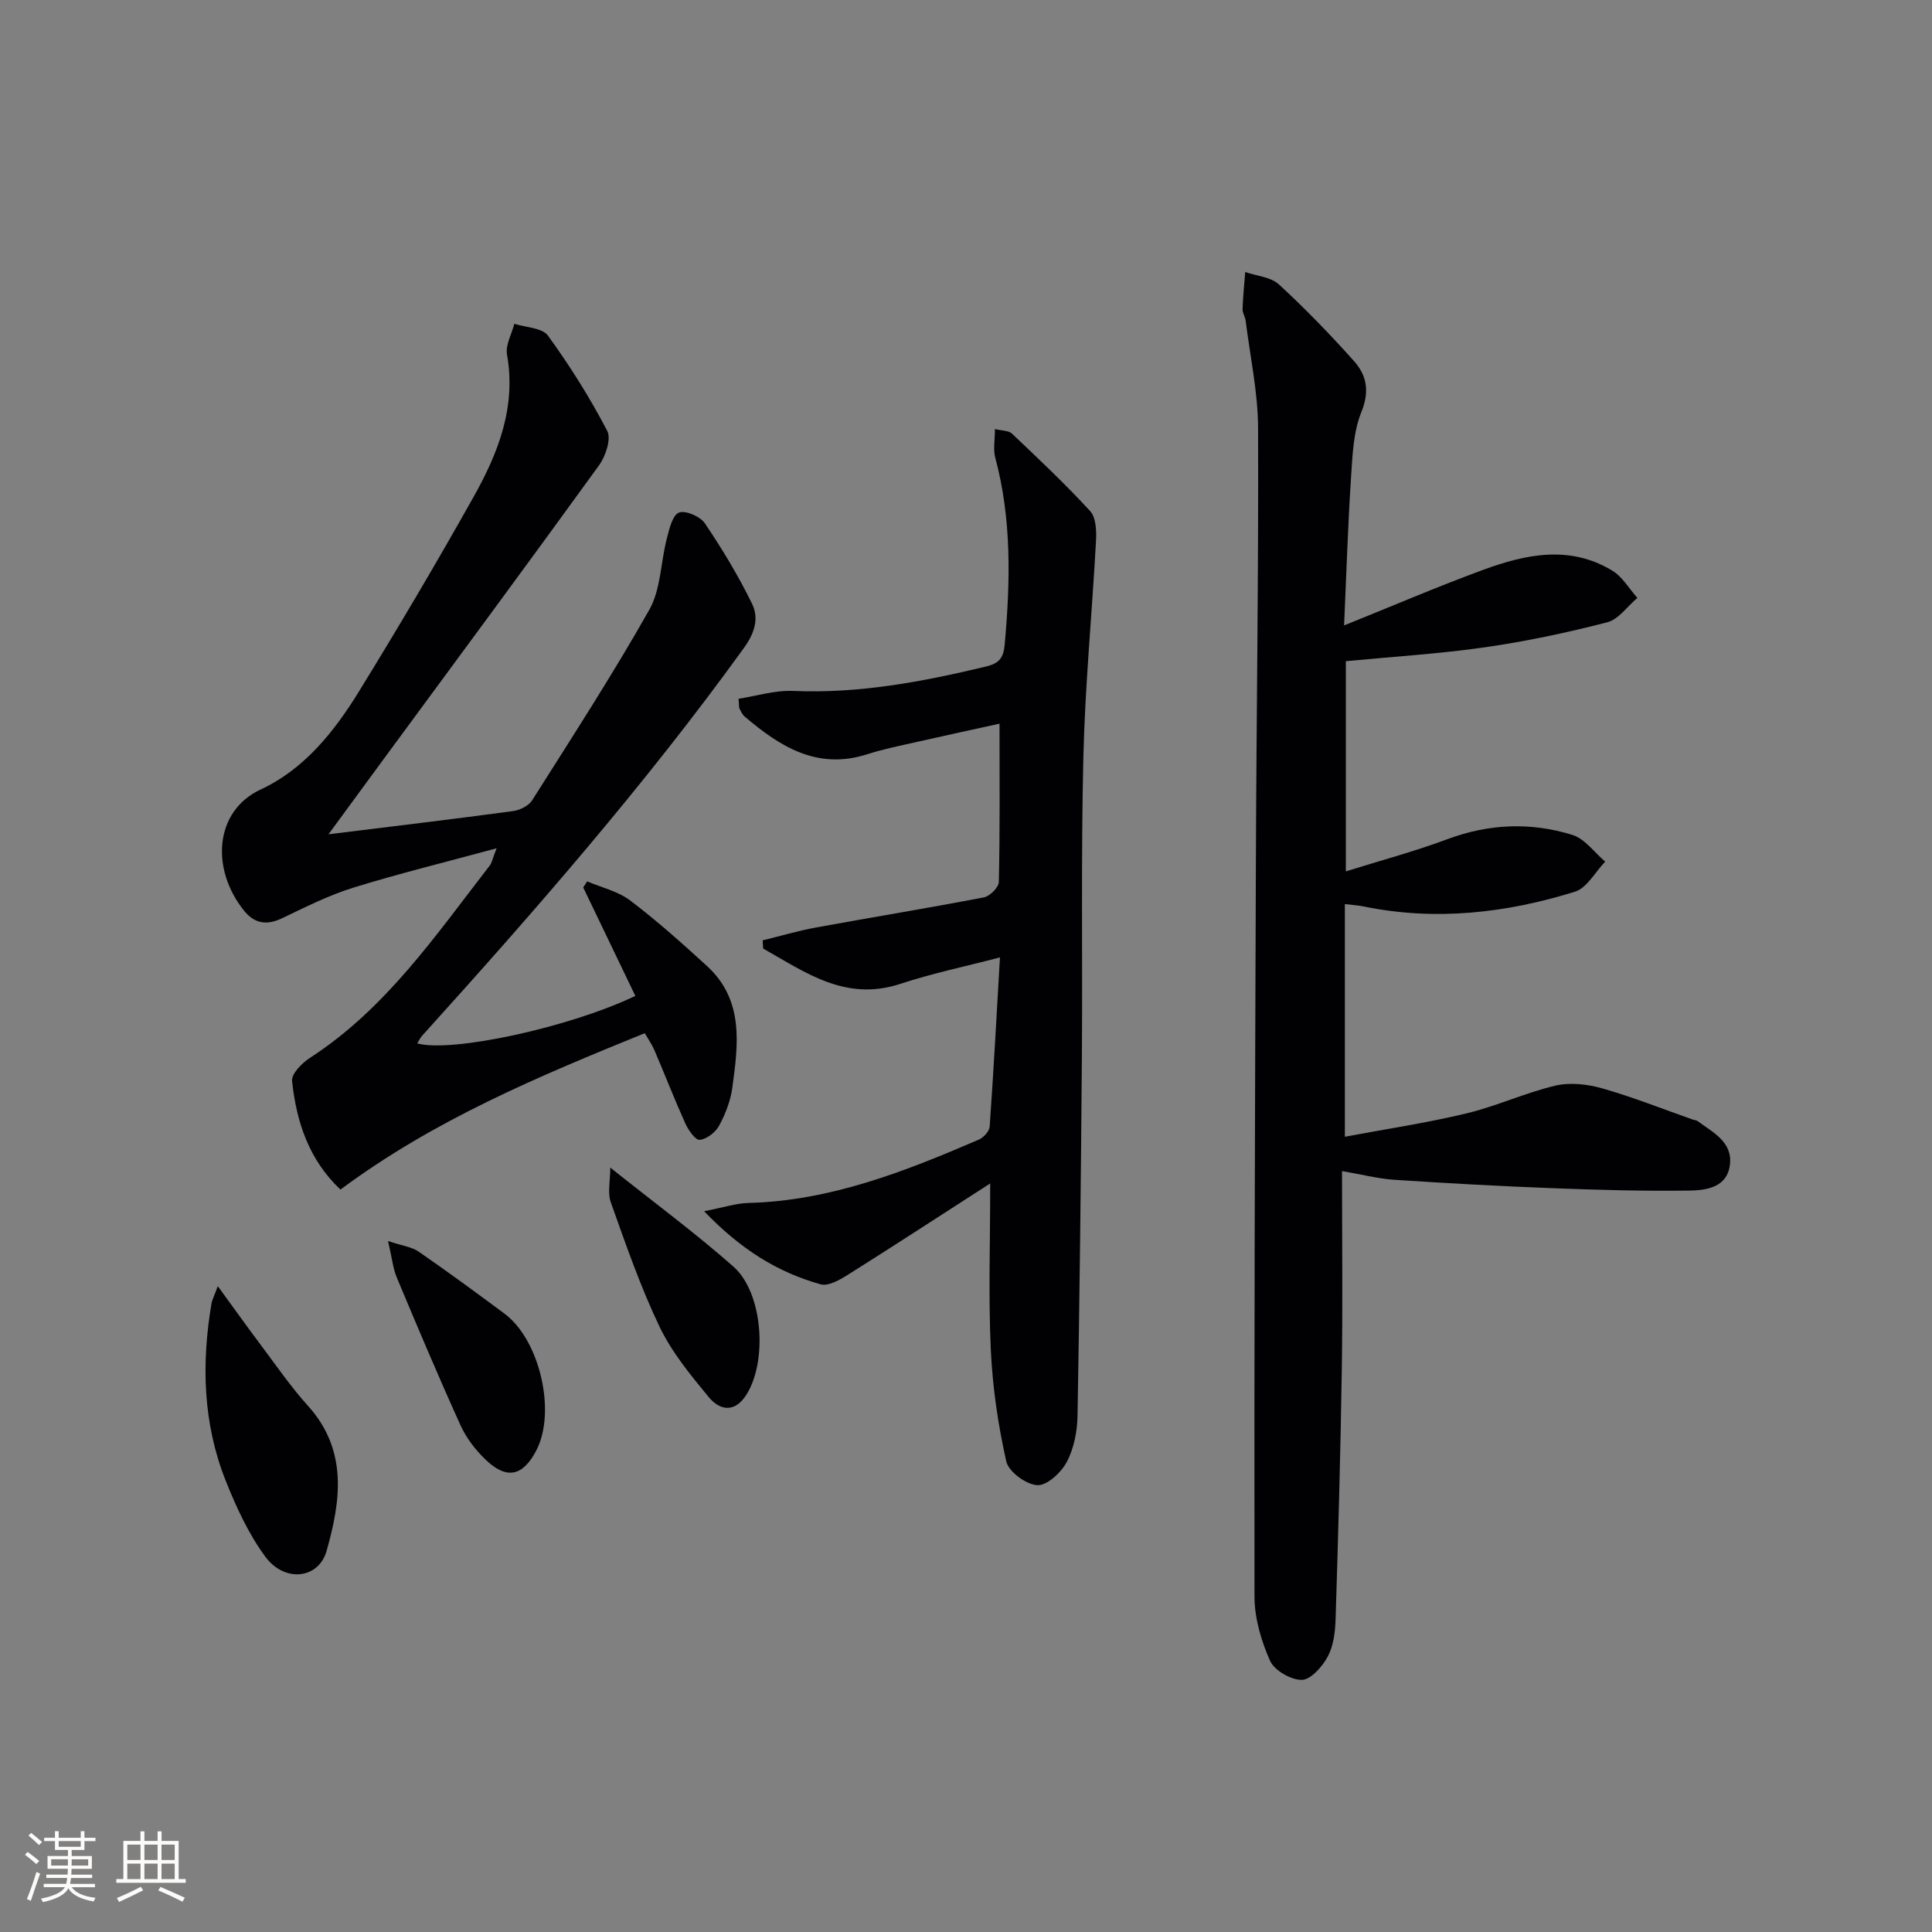
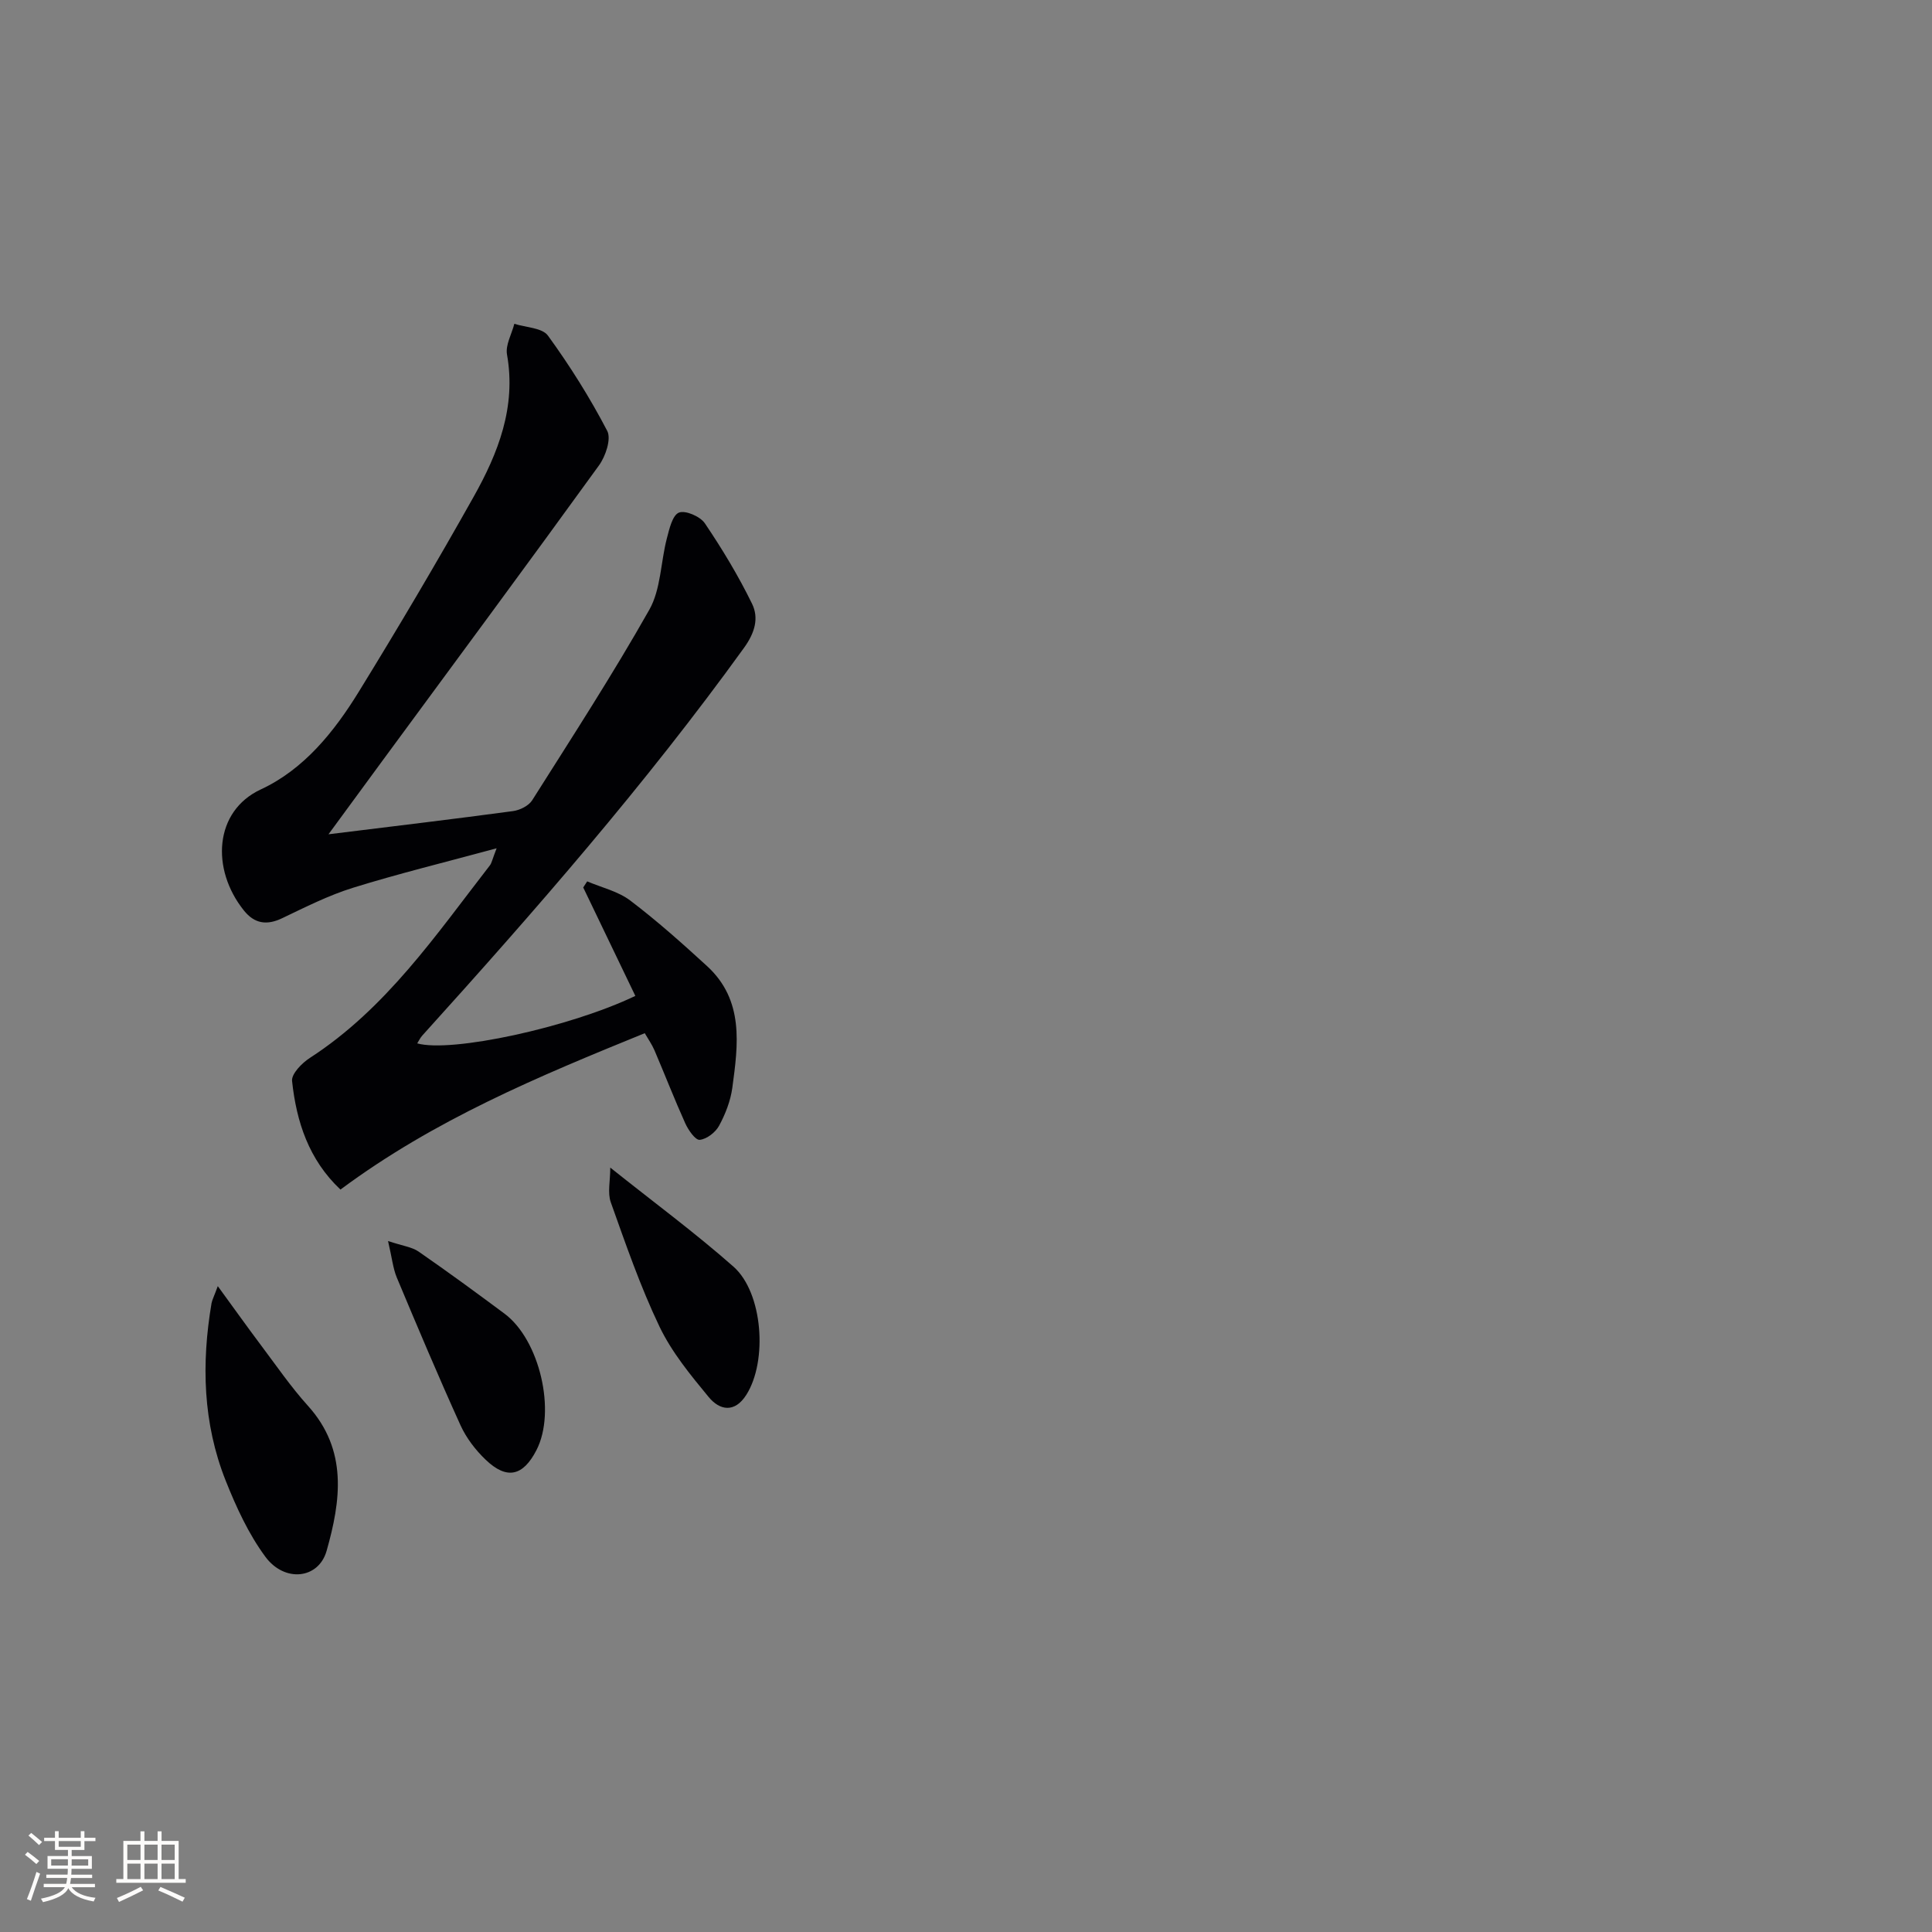
<svg xmlns="http://www.w3.org/2000/svg" enable-background="new 0 0 400 400" viewBox="0 0 400 400">
  <rect x="0" y="0" width="400" height="400" fill="#808080" stroke="none" />
  <g fill="#010104">
-     <path d="m277.85 242.46c0 13.7.16 27.31-.04 40.92-.26 17.3-.75 34.59-1.29 51.88-.08 2.61-.43 5.48-1.62 7.71-1.12 2.08-3.51 4.8-5.37 4.83-2.26.03-5.69-1.96-6.59-3.97-1.83-4.12-3.21-8.83-3.21-13.31-.08-50.83.1-101.65.29-152.48.11-29.82.56-59.63.45-89.45-.03-7.4-1.65-14.8-2.57-22.19-.1-.81-.66-1.6-.64-2.39.09-2.57.35-5.13.55-7.69 2.36.82 5.29 1.02 6.98 2.57 5.45 5.01 10.62 10.36 15.55 15.88 2.62 2.94 3.26 6.25 1.52 10.53-1.69 4.18-1.85 9.08-2.15 13.69-.64 9.77-.94 19.57-1.43 30.5 10.08-4.06 19.3-8.02 28.71-11.48 8.87-3.27 18-5.21 26.81.13 2.1 1.27 3.49 3.73 5.2 5.65-2.07 1.74-3.89 4.44-6.24 5.05-8.33 2.15-16.79 3.95-25.3 5.17-9.35 1.35-18.81 1.92-28.82 2.88v43.52c7.08-2.22 14.18-4.11 21.04-6.67 8.61-3.21 17.27-3.55 25.87-.88 2.59.8 4.54 3.63 6.79 5.53-2.07 2.14-3.77 5.45-6.27 6.23-14.28 4.44-28.89 6.1-43.76 3.05-1.12-.23-2.28-.3-3.87-.49v48.17c8.4-1.58 16.85-2.84 25.12-4.82 6.24-1.49 12.18-4.27 18.42-5.75 3.04-.72 6.63-.33 9.69.54 6.37 1.81 12.56 4.28 18.82 6.48.31.11.7.11.95.29 3.17 2.35 7.3 4.3 6.72 9.07-.58 4.7-4.89 5.29-8.44 5.34-9.46.13-18.92-.14-28.38-.5-10.96-.42-21.92-1.03-32.86-1.75-3.29-.25-6.53-1.09-10.63-1.79z" />
    <path d="m68.01 172.73c13.85-1.71 26.03-3.16 38.19-4.8 1.43-.19 3.25-1.09 3.98-2.24 8.25-13.05 16.67-26.03 24.26-39.46 2.39-4.24 2.34-9.82 3.62-14.74.51-1.96 1.15-4.8 2.5-5.36 1.32-.54 4.41.79 5.37 2.21 3.6 5.33 6.95 10.88 9.77 16.65 1.45 2.97.6 6.01-1.67 9.15-20.4 28.26-43.27 54.45-66.6 80.26-.41.45-.68 1.03-1.05 1.62 7.01 1.98 31.45-3.26 45.16-9.83-3.6-7.48-7.19-14.96-10.79-22.45.27-.42.55-.84.82-1.26 3 1.28 6.39 2.05 8.91 3.96 5.55 4.21 10.77 8.87 15.91 13.58 7.7 7.07 6.44 16.24 5.23 25.19-.37 2.71-1.43 5.44-2.74 7.86-.74 1.37-2.56 2.78-4.01 2.92-.9.09-2.36-2.02-2.99-3.41-2.25-4.99-4.23-10.1-6.38-15.13-.51-1.19-1.27-2.26-2.01-3.54-21.94 8.93-43.55 17.91-63 32.38-6.56-6.18-9.12-14.05-10.02-22.48-.16-1.47 2.03-3.71 3.67-4.77 15.77-10.2 26.09-25.44 37.29-39.88.37-.48.47-1.16 1.39-3.53-10.77 2.92-20.36 5.26-29.76 8.18-5.04 1.57-9.84 4-14.63 6.29-3.21 1.54-5.75 1.14-7.94-1.6-6.87-8.58-6.13-20.58 3.51-25.06 8.93-4.15 15.17-11.92 20.27-20.2 8.19-13.31 16.15-26.77 23.8-40.4 5.07-9.04 8.83-18.57 6.9-29.44-.35-1.97.97-4.23 1.52-6.36 2.38.77 5.77.81 6.96 2.45 4.55 6.26 8.7 12.87 12.27 19.72.87 1.67-.34 5.26-1.71 7.15-14.82 20.48-29.87 40.8-44.85 61.17-3.41 4.65-6.82 9.3-11.15 15.2z" />
-     <path d="m145.78 250.77c4.05-.78 6.58-1.64 9.14-1.71 17-.43 32.43-6.52 47.72-13.11.99-.43 2.19-1.72 2.26-2.69.81-11.42 1.42-22.85 2.13-35.04-7.28 1.9-14.06 3.31-20.6 5.47-11.35 3.75-19.66-2.36-28.42-7.3-.04-.57-.07-1.13-.11-1.7 3.68-.9 7.32-1.98 11.04-2.66 11.58-2.12 23.21-4.02 34.77-6.24 1.24-.24 3.06-2.07 3.09-3.2.24-10.63.14-21.26.14-32.76-5.37 1.18-11.08 2.41-16.76 3.7-3.56.81-7.17 1.52-10.64 2.63-10.31 3.31-18.03-1.56-25.35-7.79-.48-.41-.78-1.06-1.08-1.65-.14-.27-.07-.64-.2-2.05 3.71-.57 7.53-1.78 11.29-1.62 13.63.59 26.79-1.9 39.93-5.05 2.81-.67 3.64-1.83 3.89-4.63 1.16-12.99 1.46-25.88-1.97-38.64-.45-1.68-.06-3.59-.06-5.9 1.48.37 2.84.29 3.52.94 5.51 5.23 11.06 10.45 16.19 16.04 1.21 1.32 1.33 4.06 1.22 6.11-.81 14.93-2.26 29.84-2.62 44.78-.5 20.82-.15 41.66-.31 62.49-.19 24.64-.46 49.29-.9 73.93-.06 3.23-.74 6.76-2.23 9.57-1.16 2.19-4.1 4.92-6.1 4.8-2.31-.13-5.94-2.78-6.42-4.92-1.7-7.55-2.84-15.33-3.2-23.07-.51-10.92-.13-21.87-.13-34.48-10.58 6.81-19.98 12.94-29.47 18.91-1.67 1.05-4.03 2.41-5.61 1.98-8.95-2.49-16.6-7.26-24.15-15.14z" />
    <path d="m45.09 266.28c3.46 4.74 6.13 8.49 8.9 12.18 3.2 4.25 6.22 8.67 9.77 12.6 8.3 9.19 6.79 19.69 3.86 30.03-1.66 5.85-8.7 6.6-12.67 1.23-3.49-4.72-6.04-10.28-8.23-15.78-4.72-11.87-5.04-24.25-2.92-36.74.15-.74.54-1.45 1.29-3.52z" />
    <path d="m80.34 256.94c3.04 1.02 4.95 1.23 6.33 2.19 6.01 4.16 11.91 8.48 17.77 12.84 7.3 5.42 10.74 20.24 6.64 28.24-2.78 5.42-6.14 6.21-10.52 2.02-2.11-2.01-4.02-4.51-5.22-7.15-4.59-10.12-8.91-20.36-13.2-30.61-.78-1.89-.98-4.03-1.8-7.53z" />
    <path d="m126.35 241.74c9.05 7.22 17.58 13.51 25.5 20.5 6.12 5.4 7.1 19.56 2.67 26.54-2.41 3.8-5.5 3.24-7.79.47-3.77-4.57-7.66-9.3-10.19-14.59-3.97-8.3-6.99-17.07-10.09-25.76-.69-1.96-.1-4.39-.1-7.16z" />
  </g>
  <path d="m5.17 384 .55-.58c.85.61 1.65 1.24 2.4 1.87l-.59.64c-.83-.73-1.62-1.38-2.36-1.93m1.22 9.53-.82-.34c.71-1.76 1.37-3.64 1.98-5.63.24.13.5.25.76.36-.6 1.67-1.24 3.54-1.92 5.61m-.5-13.5.57-.54c.56.44 1.31 1.06 2.26 1.87l-.64.64c-.68-.66-1.41-1.32-2.19-1.97m3.25.46h2.24v-1.36h.77v1.36h4.57v-1.36h.76v1.36h2.28v.69h-2.28v1.84h-2.64v1.26h4.18v2.64h-4.21c0 .45-.02.86-.05 1.21h4.32v.69h-4.38c-.04.34-.1.75-.19 1.22h5.15v.69h-4.82c.87 1.19 2.51 1.92 4.93 2.19-.17.31-.3.57-.37.76-2.77-.49-4.52-1.41-5.26-2.76-.56 1.26-2.3 2.23-5.24 2.9-.12-.25-.26-.48-.43-.72 2.73-.55 4.38-1.34 4.96-2.38h-4.38v-.69h4.65c.1-.38.17-.79.21-1.22h-4.32v-.69h4.4c.03-.34.05-.75.05-1.21h-4.2v-2.64h4.23v-1.26h-2.69v-1.84h-2.24zm1.46 4.46v1.29h3.45c.01-.4.02-.57.01-.53v-.32-.45h-3.46zm1.55-2.59h4.57v-1.19h-4.57zm6.11 2.59h-3.42v.77c-.01.19-.01.37-.02.53h3.44z" fill="#fcfbfa" />
  <path d="m32.63 379.16h.82v1.98h3.54v7.89h1.46v.78h-14.37v-.78h1.46v-7.89h3.54v-1.98h.82v1.98h2.73zm-3.49 11.48.5.73c-1.61.82-3.28 1.63-5 2.41-.13-.27-.28-.55-.44-.82 1.75-.72 3.4-1.49 4.94-2.32m-2.78-5.55h2.73v-3.18h-2.73zm0 3.95h2.73v-3.2h-2.73zm3.54-3.95h2.73v-3.18h-2.73zm0 3.95h2.73v-3.2h-2.73zm7.89 4.68c-1.84-.92-3.51-1.7-5.02-2.32l.45-.73c1.89.8 3.57 1.55 5.04 2.23zm-1.62-11.81h-2.73v3.18h2.73zm-2.73 7.13h2.73v-3.2h-2.73z" fill="#fcfbfa" />
</svg>